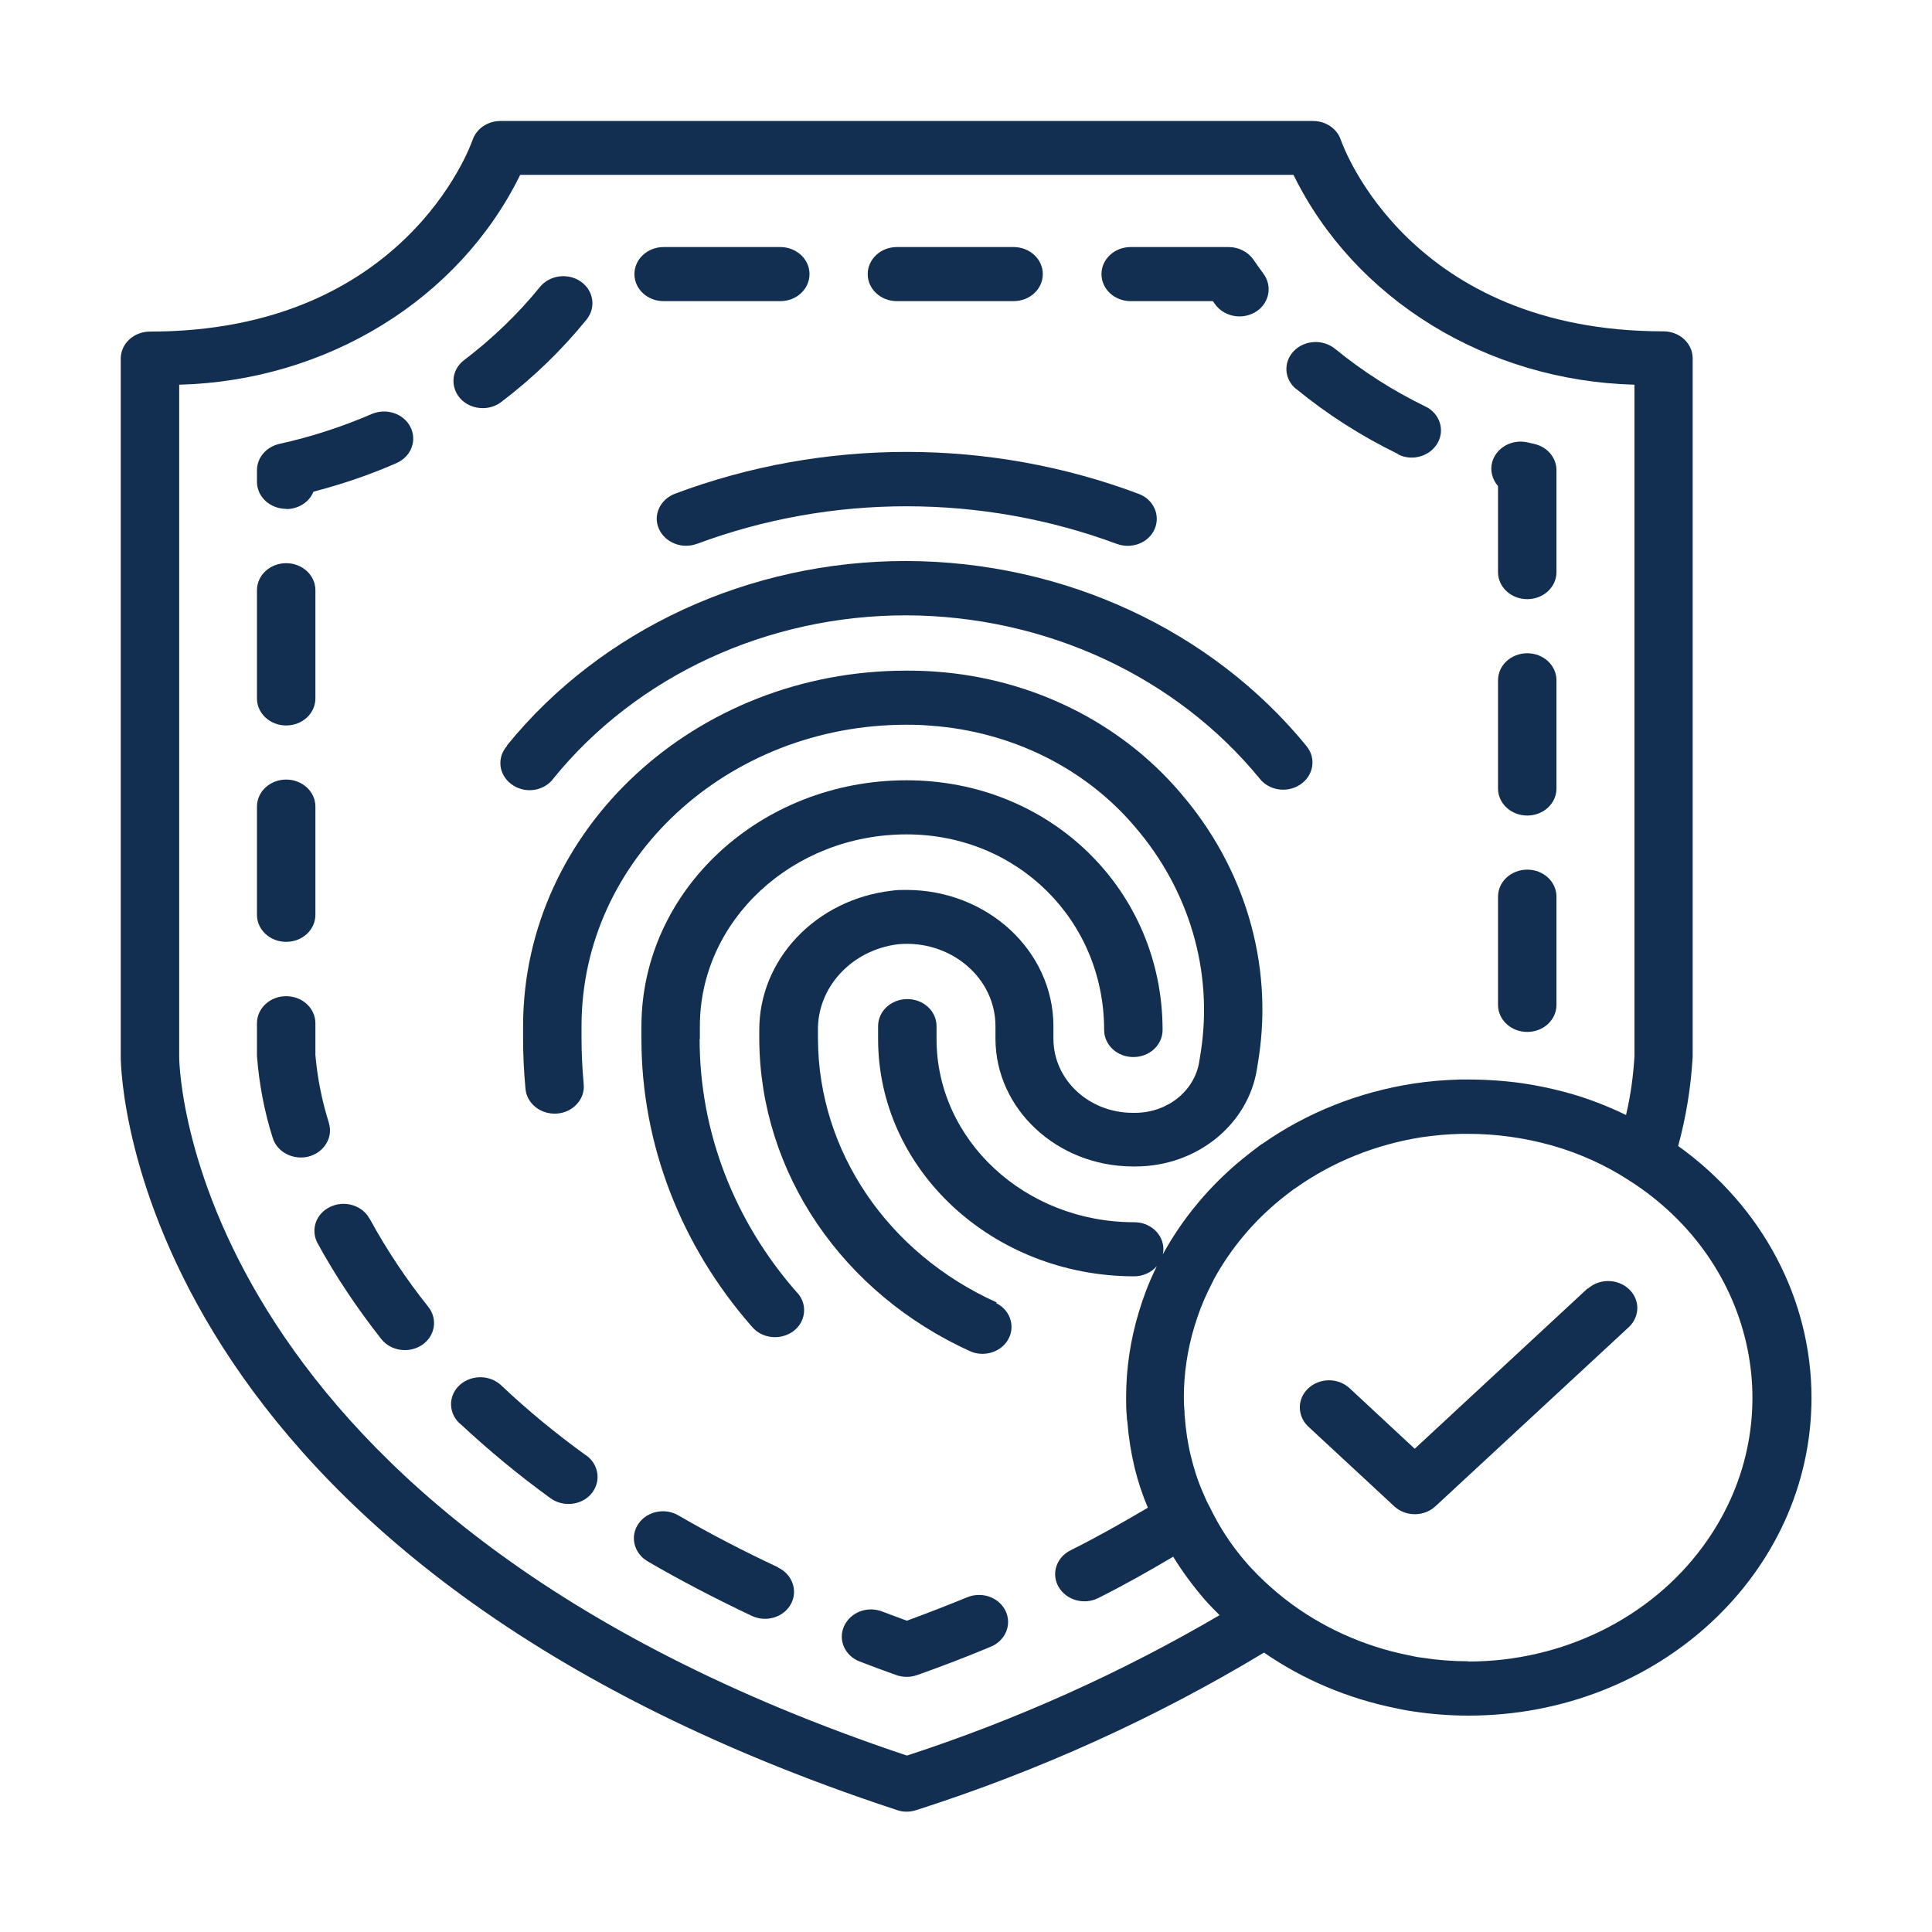
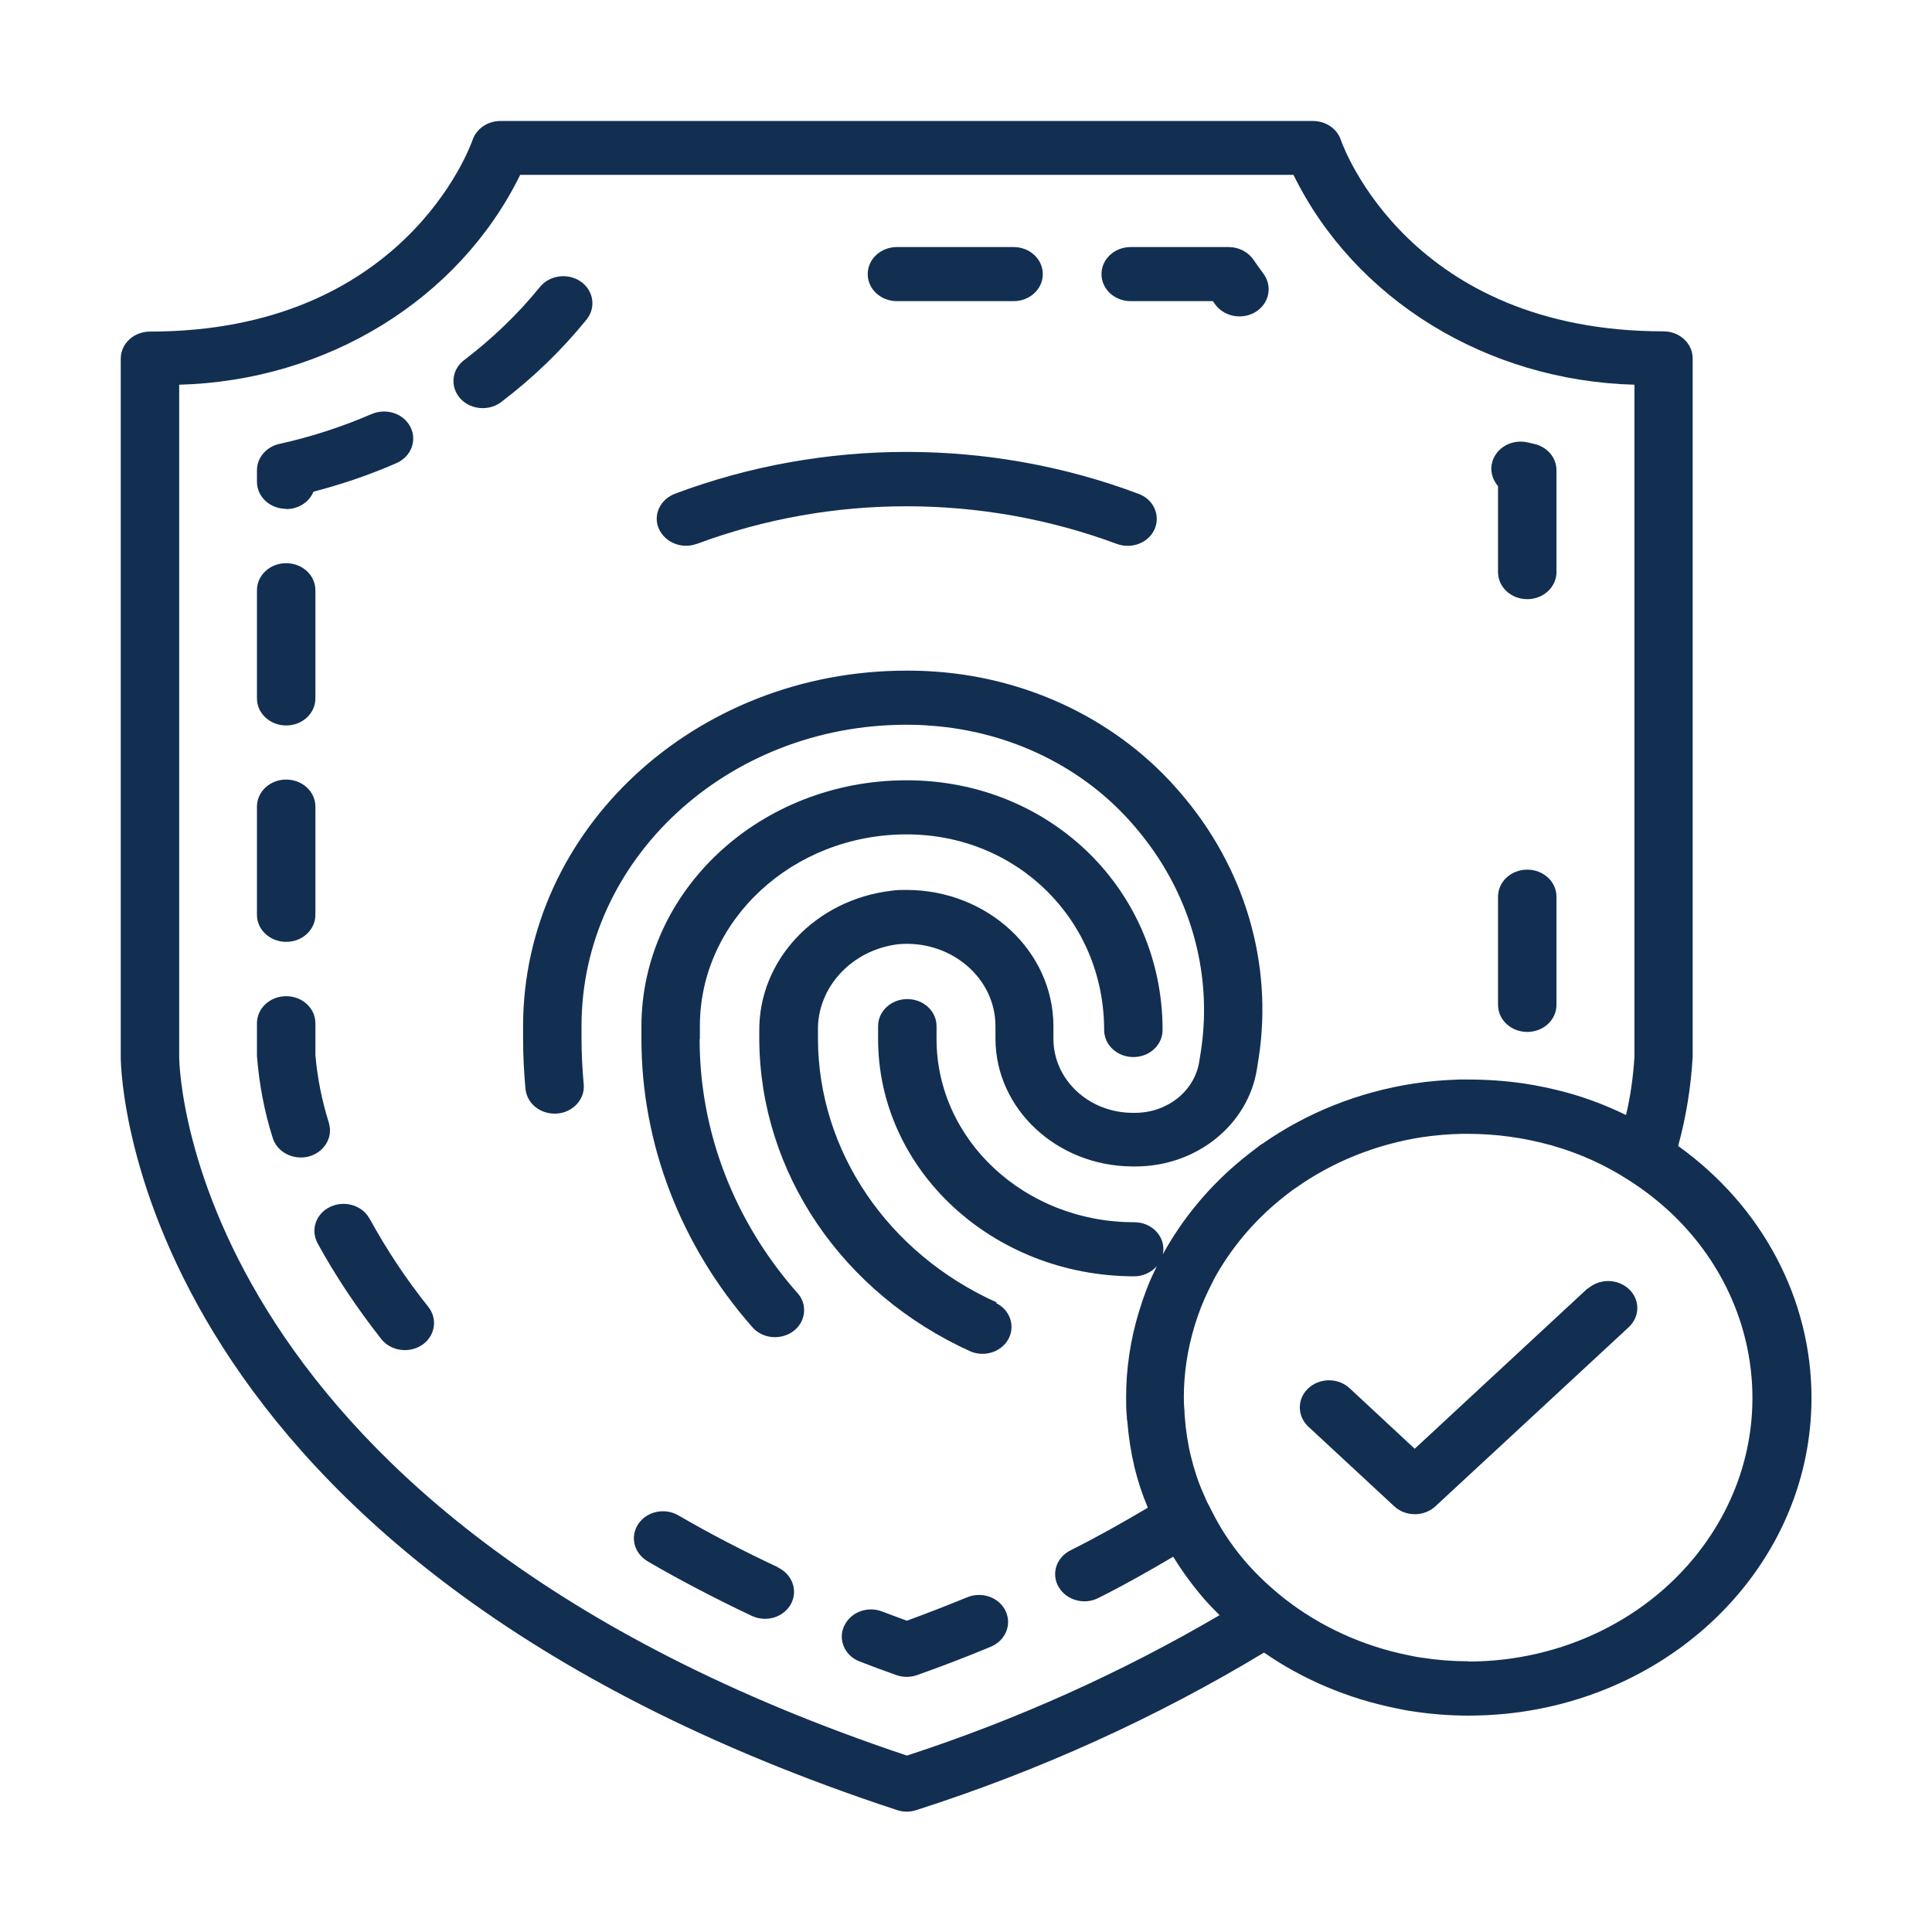
<svg xmlns="http://www.w3.org/2000/svg" id="Layer_1" data-name="Layer 1" viewBox="0 0 80 80">
  <defs>
    <style> .cls-1 { fill: #122f52; } </style>
  </defs>
-   <path class="cls-1" d="m24.26,60.26c-1.23-.89-2.4-1.85-3.49-2.88-.46-.45-1.22-.47-1.71-.05s-.51,1.13-.06,1.58c.02.01.03.03.05.04,1.17,1.09,2.41,2.12,3.72,3.07.51.39,1.28.33,1.7-.15.42-.48.35-1.18-.16-1.58-.01-.01-.03-.02-.05-.03Z" />
  <path class="cls-1" d="m19.99,16.9c.28,0,.55-.09.76-.25,1.32-1,2.51-2.15,3.54-3.42.4-.5.29-1.2-.24-1.57-.53-.37-1.29-.27-1.69.22-.91,1.12-1.97,2.14-3.14,3.03-.52.39-.59,1.1-.17,1.58.23.26.57.41.94.41h0Z" />
-   <path class="cls-1" d="m27.48,12.47h4.83c.67,0,1.21-.5,1.21-1.12s-.54-1.12-1.21-1.12h-4.83c-.67,0-1.21.5-1.21,1.12s.54,1.12,1.21,1.12Z" />
  <path class="cls-1" d="m37.14,12.47h4.83c.67,0,1.21-.5,1.21-1.12s-.54-1.12-1.21-1.12h-4.83c-.67,0-1.21.5-1.21,1.12s.54,1.12,1.21,1.12Z" />
  <path class="cls-1" d="m11.85,30.04c.67,0,1.21-.5,1.21-1.12v-4.48c0-.62-.54-1.12-1.21-1.12s-1.21.5-1.21,1.12h0v4.48c0,.62.54,1.12,1.21,1.12Z" />
  <path class="cls-1" d="m63.24,36.01c-.67,0-1.21.5-1.21,1.12v4.48c0,.62.54,1.12,1.21,1.12s1.21-.5,1.21-1.12v-4.48c0-.62-.54-1.12-1.21-1.12Z" />
-   <path class="cls-1" d="m63.24,27.05c-.67,0-1.21.5-1.21,1.12v4.48c0,.62.54,1.12,1.21,1.12s1.21-.5,1.21-1.12v-4.48c0-.62-.54-1.12-1.21-1.12Z" />
-   <path class="cls-1" d="m57.9,18.82c.59.29,1.32.07,1.63-.48s.08-1.23-.51-1.51c-1.34-.65-2.59-1.45-3.73-2.38-.5-.41-1.26-.38-1.71.08-.45.46-.41,1.17.09,1.58,0,0,0,0,.01,0,1.28,1.05,2.69,1.95,4.21,2.69Z" />
  <path class="cls-1" d="m62.03,23.69c0,.62.54,1.12,1.21,1.12s1.21-.5,1.21-1.12v-4.22c0-.52-.38-.97-.93-1.09l-.26-.06c-.65-.15-1.3.21-1.47.81-.1.35,0,.72.24,1v3.56Z" />
  <path class="cls-1" d="m32.22,64.9c-1.43-.67-2.82-1.39-4.11-2.14-.56-.34-1.31-.19-1.67.33-.36.52-.2,1.21.36,1.55,0,0,.02.01.03.02,1.36.79,2.8,1.54,4.3,2.25.6.28,1.32.06,1.62-.49.3-.55.06-1.23-.53-1.51h0Z" />
  <path class="cls-1" d="m15.3,50.46c-.3-.55-1.03-.77-1.62-.49-.6.28-.83.95-.53,1.51h0c.76,1.39,1.65,2.71,2.64,3.97.4.5,1.15.6,1.69.24.54-.37.65-1.07.26-1.57h0c-.92-1.15-1.73-2.37-2.43-3.65Z" />
  <path class="cls-1" d="m13.62,46.5c-.29-.92-.48-1.87-.56-2.82v-1.31c0-.62-.54-1.12-1.21-1.12s-1.21.5-1.21,1.12v1.36c.09,1.14.3,2.28.65,3.38.18.6.85.94,1.49.78.64-.17,1.02-.79.84-1.38h0Z" />
-   <path class="cls-1" d="m46.81,12.47h3.41s.06.07.08.11c.36.52,1.1.68,1.67.35.56-.33.73-1.02.38-1.55-.02-.02-.04-.05-.05-.07-.14-.19-.27-.37-.4-.56-.22-.32-.61-.52-1.02-.52h-4.06c-.67,0-1.21.5-1.21,1.12s.54,1.12,1.21,1.12Z" />
+   <path class="cls-1" d="m46.81,12.47h3.41s.06.07.08.11c.36.52,1.1.68,1.67.35.56-.33.73-1.02.38-1.55-.02-.02-.04-.05-.05-.07-.14-.19-.27-.37-.4-.56-.22-.32-.61-.52-1.02-.52h-4.06c-.67,0-1.21.5-1.21,1.12s.54,1.12,1.21,1.12" />
  <path class="cls-1" d="m11.85,21.08c.5,0,.95-.28,1.13-.72,1.18-.31,2.34-.7,3.45-1.19.6-.27.85-.94.56-1.5-.29-.55-.99-.78-1.59-.53-1.23.53-2.51.95-3.83,1.24-.54.12-.93.57-.93,1.09v.48c0,.62.54,1.12,1.21,1.12Z" />
  <path class="cls-1" d="m11.85,39c.67,0,1.21-.5,1.21-1.12v-4.48c0-.62-.54-1.12-1.21-1.12s-1.21.5-1.21,1.12v4.48c0,.62.54,1.12,1.21,1.12Z" />
  <path class="cls-1" d="m40.05,66.14c-.81.33-1.65.66-2.5.97-.34-.13-.68-.25-1.02-.38-.62-.24-1.32.03-1.58.61-.26.57.04,1.23.65,1.46h0c.49.19,1,.38,1.51.56.28.1.59.1.87,0,1.04-.37,2.06-.76,3.04-1.17.61-.25.89-.91.62-1.48-.27-.57-.98-.82-1.59-.57Z" />
  <path class="cls-1" d="m65.74,53.35l-7.16,6.64-2.71-2.52c-.48-.43-1.24-.42-1.71.03-.45.43-.45,1.12,0,1.56l3.57,3.31c.47.44,1.24.44,1.71,0l8.02-7.43c.46-.45.45-1.15-.03-1.58-.47-.42-1.21-.42-1.68,0h0Z" />
  <path class="cls-1" d="m69.49,47.45c.33-1.21.53-2.45.6-3.7V14.84c0-.62-.54-1.12-1.21-1.12-10.48,0-13.25-7.61-13.36-7.93-.16-.47-.63-.78-1.15-.78H20.72c-.53,0-.99.32-1.15.78-.11.32-2.88,7.94-13.36,7.94-.67,0-1.21.5-1.21,1.12h0v28.92c0,.84.54,20.79,32.14,31.18.26.09.54.09.81,0,5.06-1.62,9.9-3.81,14.39-6.52,1.62,1.12,3.47,1.9,5.44,2.3.23.05.48.1.7.13.77.12,1.55.18,2.33.18,7.84,0,14.2-5.89,14.2-13.16,0-4.08-2.03-7.92-5.51-10.42Zm-31.95,25.24C8.02,62.82,7.42,44.52,7.42,43.75V15.93c6.11-.16,11.59-3.53,14.12-8.69h32.02c2.53,5.16,8.01,8.53,14.12,8.69v27.81c-.05.82-.16,1.63-.35,2.43-.76-.37-1.56-.68-2.38-.91-.02,0-.05-.01-.07-.02-.6-.16-1.2-.29-1.81-.38-.77-.11-1.54-.16-2.31-.16-.13,0-.25,0-.31,0-.65.02-1.29.07-1.93.17-2.26.35-4.4,1.2-6.23,2.48-.04.02-.07.04-.11.07-.25.19-.49.37-.72.56-1.36,1.11-2.49,2.46-3.31,3.96.13-.6-.29-1.19-.95-1.31-.08-.01-.16-.02-.24-.02-4.52,0-8.18-3.4-8.18-7.59v-.53c0-.62-.54-1.12-1.21-1.12s-1.21.5-1.21,1.12v.53c0,5.43,4.75,9.82,10.6,9.83.37,0,.71-.16.94-.42h0l-.06.13c-.28.57-.5,1.16-.68,1.76-.35,1.15-.53,2.34-.53,3.54,0,.27,0,.54.03.79,0,.07,0,.13.02.2.05.65.15,1.29.3,1.92.14.57.32,1.12.55,1.66-1.03.61-2.09,1.21-3.21,1.77-.59.3-.8.98-.48,1.52.32.54,1.05.75,1.64.45,1.08-.54,2.1-1.12,3.1-1.71.38.62.81,1.2,1.29,1.76.21.24.42.45.63.66-4.06,2.38-8.4,4.33-12.93,5.81Zm23.26-3.9c-.65,0-1.29-.05-1.93-.15-.18-.02-.35-.06-.55-.1-1.89-.38-3.66-1.19-5.14-2.35-.19-.15-.37-.3-.56-.47-.33-.29-.64-.6-.93-.92-.55-.62-1.02-1.29-1.4-2.01-.06-.11-.12-.23-.18-.35-.01-.03-.03-.06-.04-.08-.09-.16-.16-.32-.23-.49-.23-.51-.4-1.04-.53-1.58-.13-.53-.21-1.08-.25-1.62,0-.03,0-.05-.01-.08,0-.04,0-.07,0-.11-.02-.2-.03-.41-.03-.62,0-.99.15-1.98.44-2.94.15-.5.34-1,.57-1.47l.07-.14c.04-.09.09-.18.13-.26l.03-.07c.69-1.26,1.62-2.38,2.76-3.31.18-.15.36-.28.54-.42.03-.02.05-.03.08-.05,1.53-1.09,3.33-1.81,5.23-2.11.55-.08,1.11-.13,1.67-.14.06,0,.12,0,.25,0,1.16,0,2.31.16,3.43.47.02,0,.05.01.07.02,1.12.32,2.18.8,3.14,1.42,5.37,3.4,6.75,10.2,3.08,15.18-2.19,2.98-5.83,4.76-9.71,4.76Z" />
  <path class="cls-1" d="m28.86,22.52c5.58-2.08,11.8-2.07,17.38,0,.62.23,1.32-.04,1.57-.61.25-.57-.04-1.23-.66-1.46-6.15-2.31-13.03-2.32-19.19-.01-.62.23-.93.88-.68,1.45s.95.86,1.57.63c0,0,.01,0,.02,0Z" />
-   <path class="cls-1" d="m21,30.88c-.43.48-.36,1.18.16,1.58s1.27.33,1.7-.15c.02-.03.04-.05.06-.08,3.46-4.26,8.88-6.76,14.62-6.75,5.74.02,11.15,2.52,14.62,6.76.39.5,1.15.61,1.69.24.54-.37.66-1.07.26-1.57,0,0-.02-.02-.02-.03-3.93-4.8-10.05-7.63-16.55-7.65-6.5-.01-12.64,2.82-16.55,7.64Z" />
  <path class="cls-1" d="m28.98,43.02v-.53c0-4.38,3.84-7.94,8.56-7.94,4.59,0,8.18,3.56,8.18,8.1,0,.62.54,1.12,1.21,1.12s1.21-.5,1.21-1.12c0-5.8-4.66-10.34-10.6-10.34-6.06,0-10.97,4.56-10.98,10.18v.53c0,4.34,1.62,8.55,4.58,11.92.41.49,1.17.57,1.7.19.52-.38.61-1.09.2-1.57,0-.01-.02-.02-.03-.03-2.61-2.96-4.04-6.67-4.04-10.5Z" />
  <path class="cls-1" d="m41.27,53.93c-4.51-2.03-7.38-6.26-7.4-10.9v-.34c-.04-1.8,1.39-3.35,3.31-3.59,1.04-.1,2.07.22,2.84.87.77.65,1.2,1.56,1.2,2.52v.53c.01,2.9,2.54,5.26,5.66,5.28h.14c2.53,0,4.67-1.73,5.03-4.05l.07-.44c.6-3.92-.58-7.9-3.25-10.99-2.48-2.91-6.15-4.73-10.14-5.01-.4-.03-.8-.04-1.2-.04-8.76,0-15.86,6.59-15.87,14.71v.53c0,.66.03,1.34.1,2.08.06.62.64,1.07,1.31,1.02.66-.05,1.16-.6,1.1-1.21-.06-.67-.09-1.29-.09-1.89v-.53c0-6.89,6.03-12.47,13.45-12.47.34,0,.68.01,1.02.04,3.32.24,6.38,1.75,8.44,4.18,2.25,2.61,3.24,5.97,2.74,9.28l-.07.44c-.19,1.22-1.31,2.12-2.64,2.13h-.13c-1.81-.01-3.26-1.37-3.27-3.05v-.53c0-3.12-2.73-5.65-6.09-5.65-.2,0-.4,0-.59.03-3.16.36-5.53,2.86-5.5,5.82v.34c.03,5.51,3.43,10.52,8.77,12.93.61.24,1.32-.02,1.58-.59.24-.53.01-1.15-.54-1.42h0Z" />
</svg>